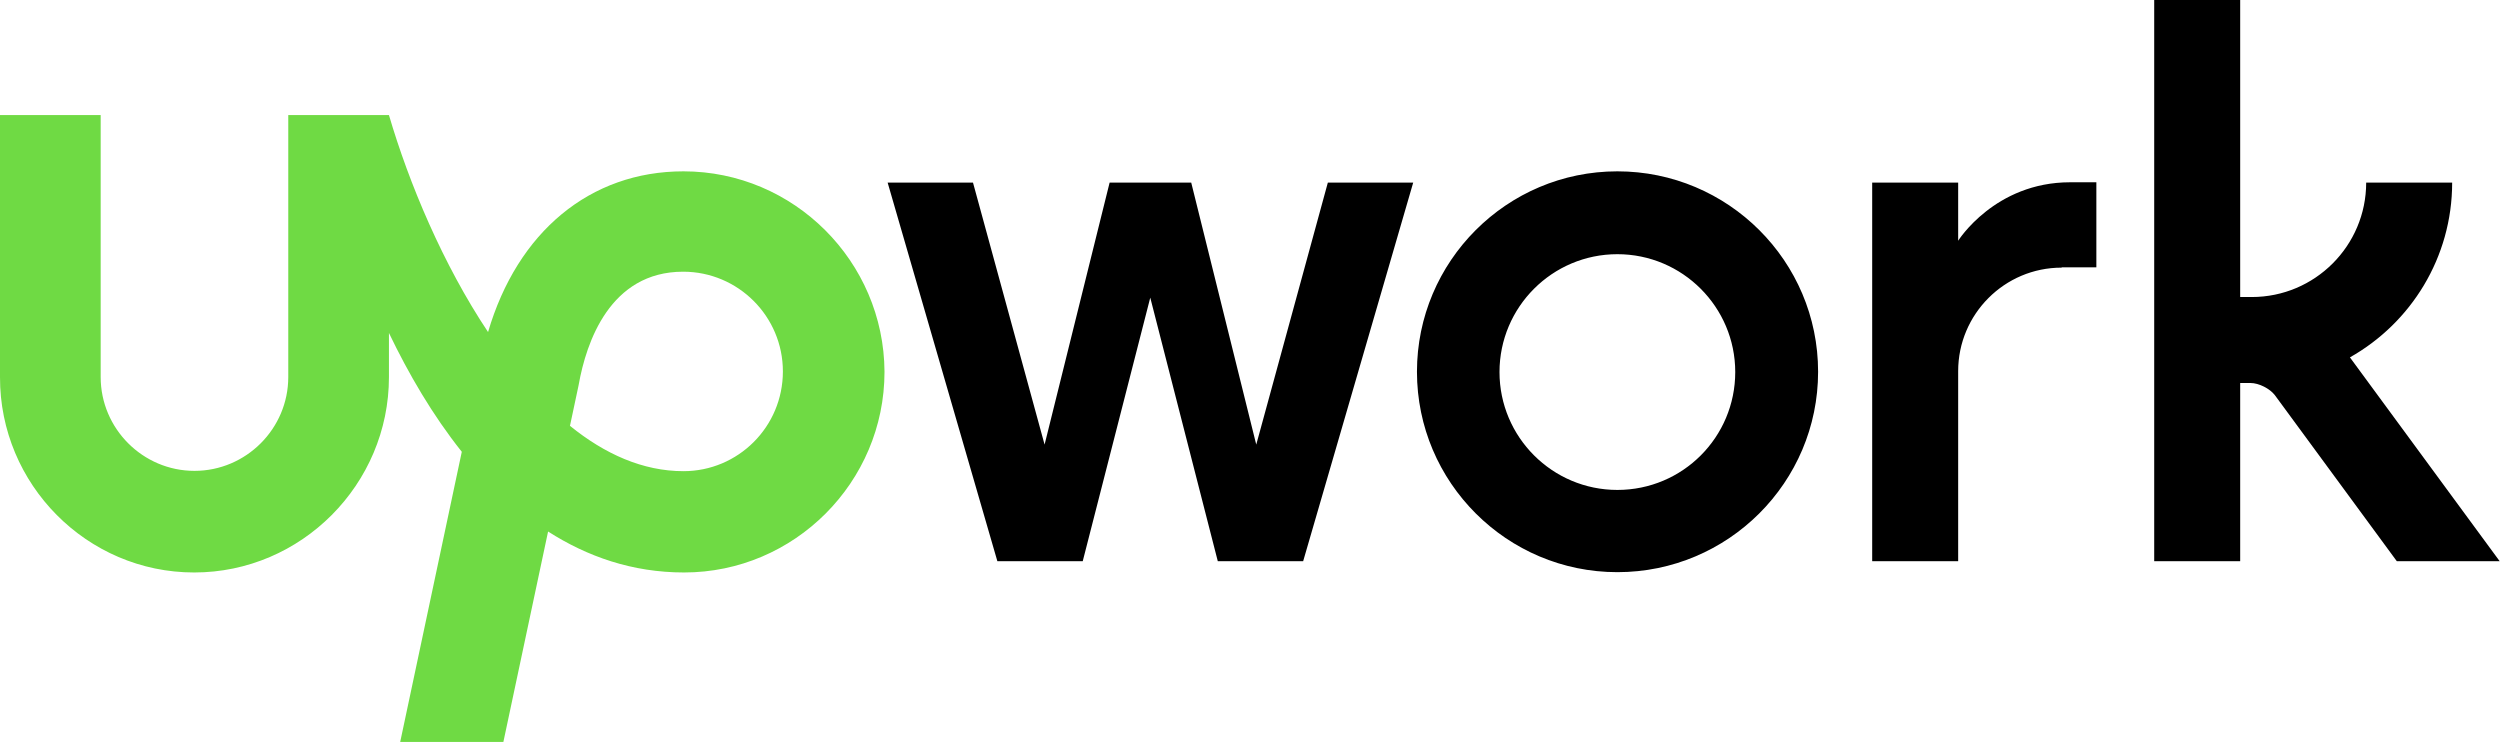
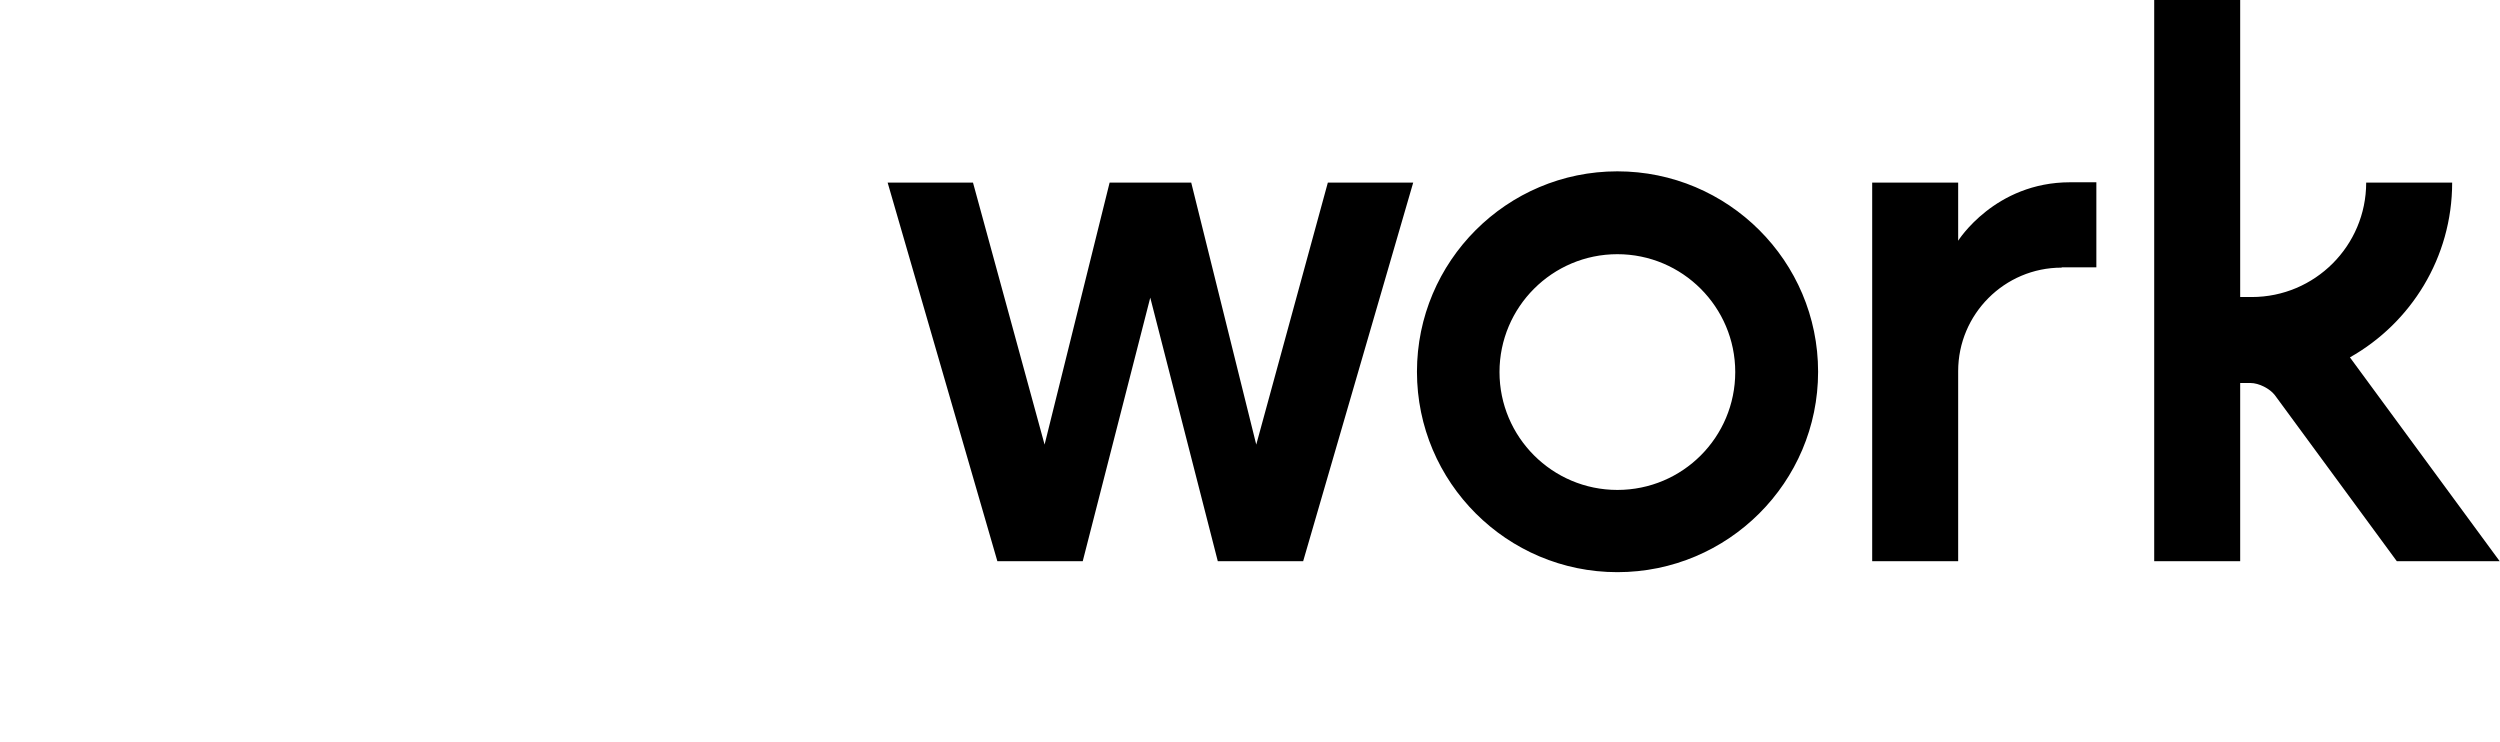
<svg xmlns="http://www.w3.org/2000/svg" version="1.1" id="Layer_1" x="0px" y="0px" viewBox="0 0 799.6 237.3" style="enable-background:new 0 0 799.6 237.3;" xml:space="preserve">
  <style type="text/css">
	.st0{fill:#6FDA44;}
</style>
  <g>
-     <path class="st0" d="M218.6,150.7c-13,0-25.2-5.5-36.3-14.5l2.7-12.7l0.1-0.5c2.4-13.5,10-36.1,33.4-36.1   c17.6,0,31.9,14.3,31.9,31.9C250.4,136.5,236.1,150.7,218.6,150.7L218.6,150.7z M218.6,54.8c-29.9,0-53.1,19.4-62.5,51.4   c-14.4-21.6-25.3-47.6-31.7-69.4H92.2v83.8c0,16.5-13.5,30-30,30s-30-13.5-30-30V36.8H0v83.8c-0.1,34.3,27.8,62.5,62.1,62.5   s62.3-28.2,62.3-62.5v-14.1c6.3,13.1,13.9,26.2,23.3,38l-19.7,92.8h33l14.3-67.3c12.5,8,26.9,13.1,43.5,13.1   c35.3,0,64.1-28.9,64.1-64.2C282.7,83.6,253.9,54.8,218.6,54.8L218.6,54.8z" />
    <path d="M381,58.4l20.8,83.8l22.9-83.8H452l-35.2,121.1h-27.3l-21.6-84.3l-21.6,84.3h-27.3L283.9,58.4h27.3l22.9,83.8l20.8-83.8   L381,58.4L381,58.4z M517.3,54.8c-35.4,0-64.1,28.8-64.1,64.1c0,35.4,28.8,64.1,64.1,64.1c35.4,0,64.2-28.7,64.2-64.1   S552.7,54.8,517.3,54.8z M517.3,156.7c-20.8,0-37.7-16.9-37.7-37.7s16.9-37.7,37.7-37.7c20.8,0,37.7,16.9,37.7,37.7   C555,139.8,538.2,156.7,517.3,156.7z M659.4,85.6c-18.3,0-33.1,14.9-33.1,33.1v60.8h-27.5V58.4h27.5v18.6c0,0,11.7-18.7,35.8-18.7   h8.4v27.2H659.4z M751.6,114.3c19.5-11,32.7-31.9,32.7-55.9h-27.5c0,20.2-16.4,36.6-36.6,36.6h-3.7V0h-27.5v179.5h27.5v-57h3.3   c2.7,0,6.2,1.8,7.8,3.9l39,53.1h32.9L751.6,114.3z" />
  </g>
</svg>